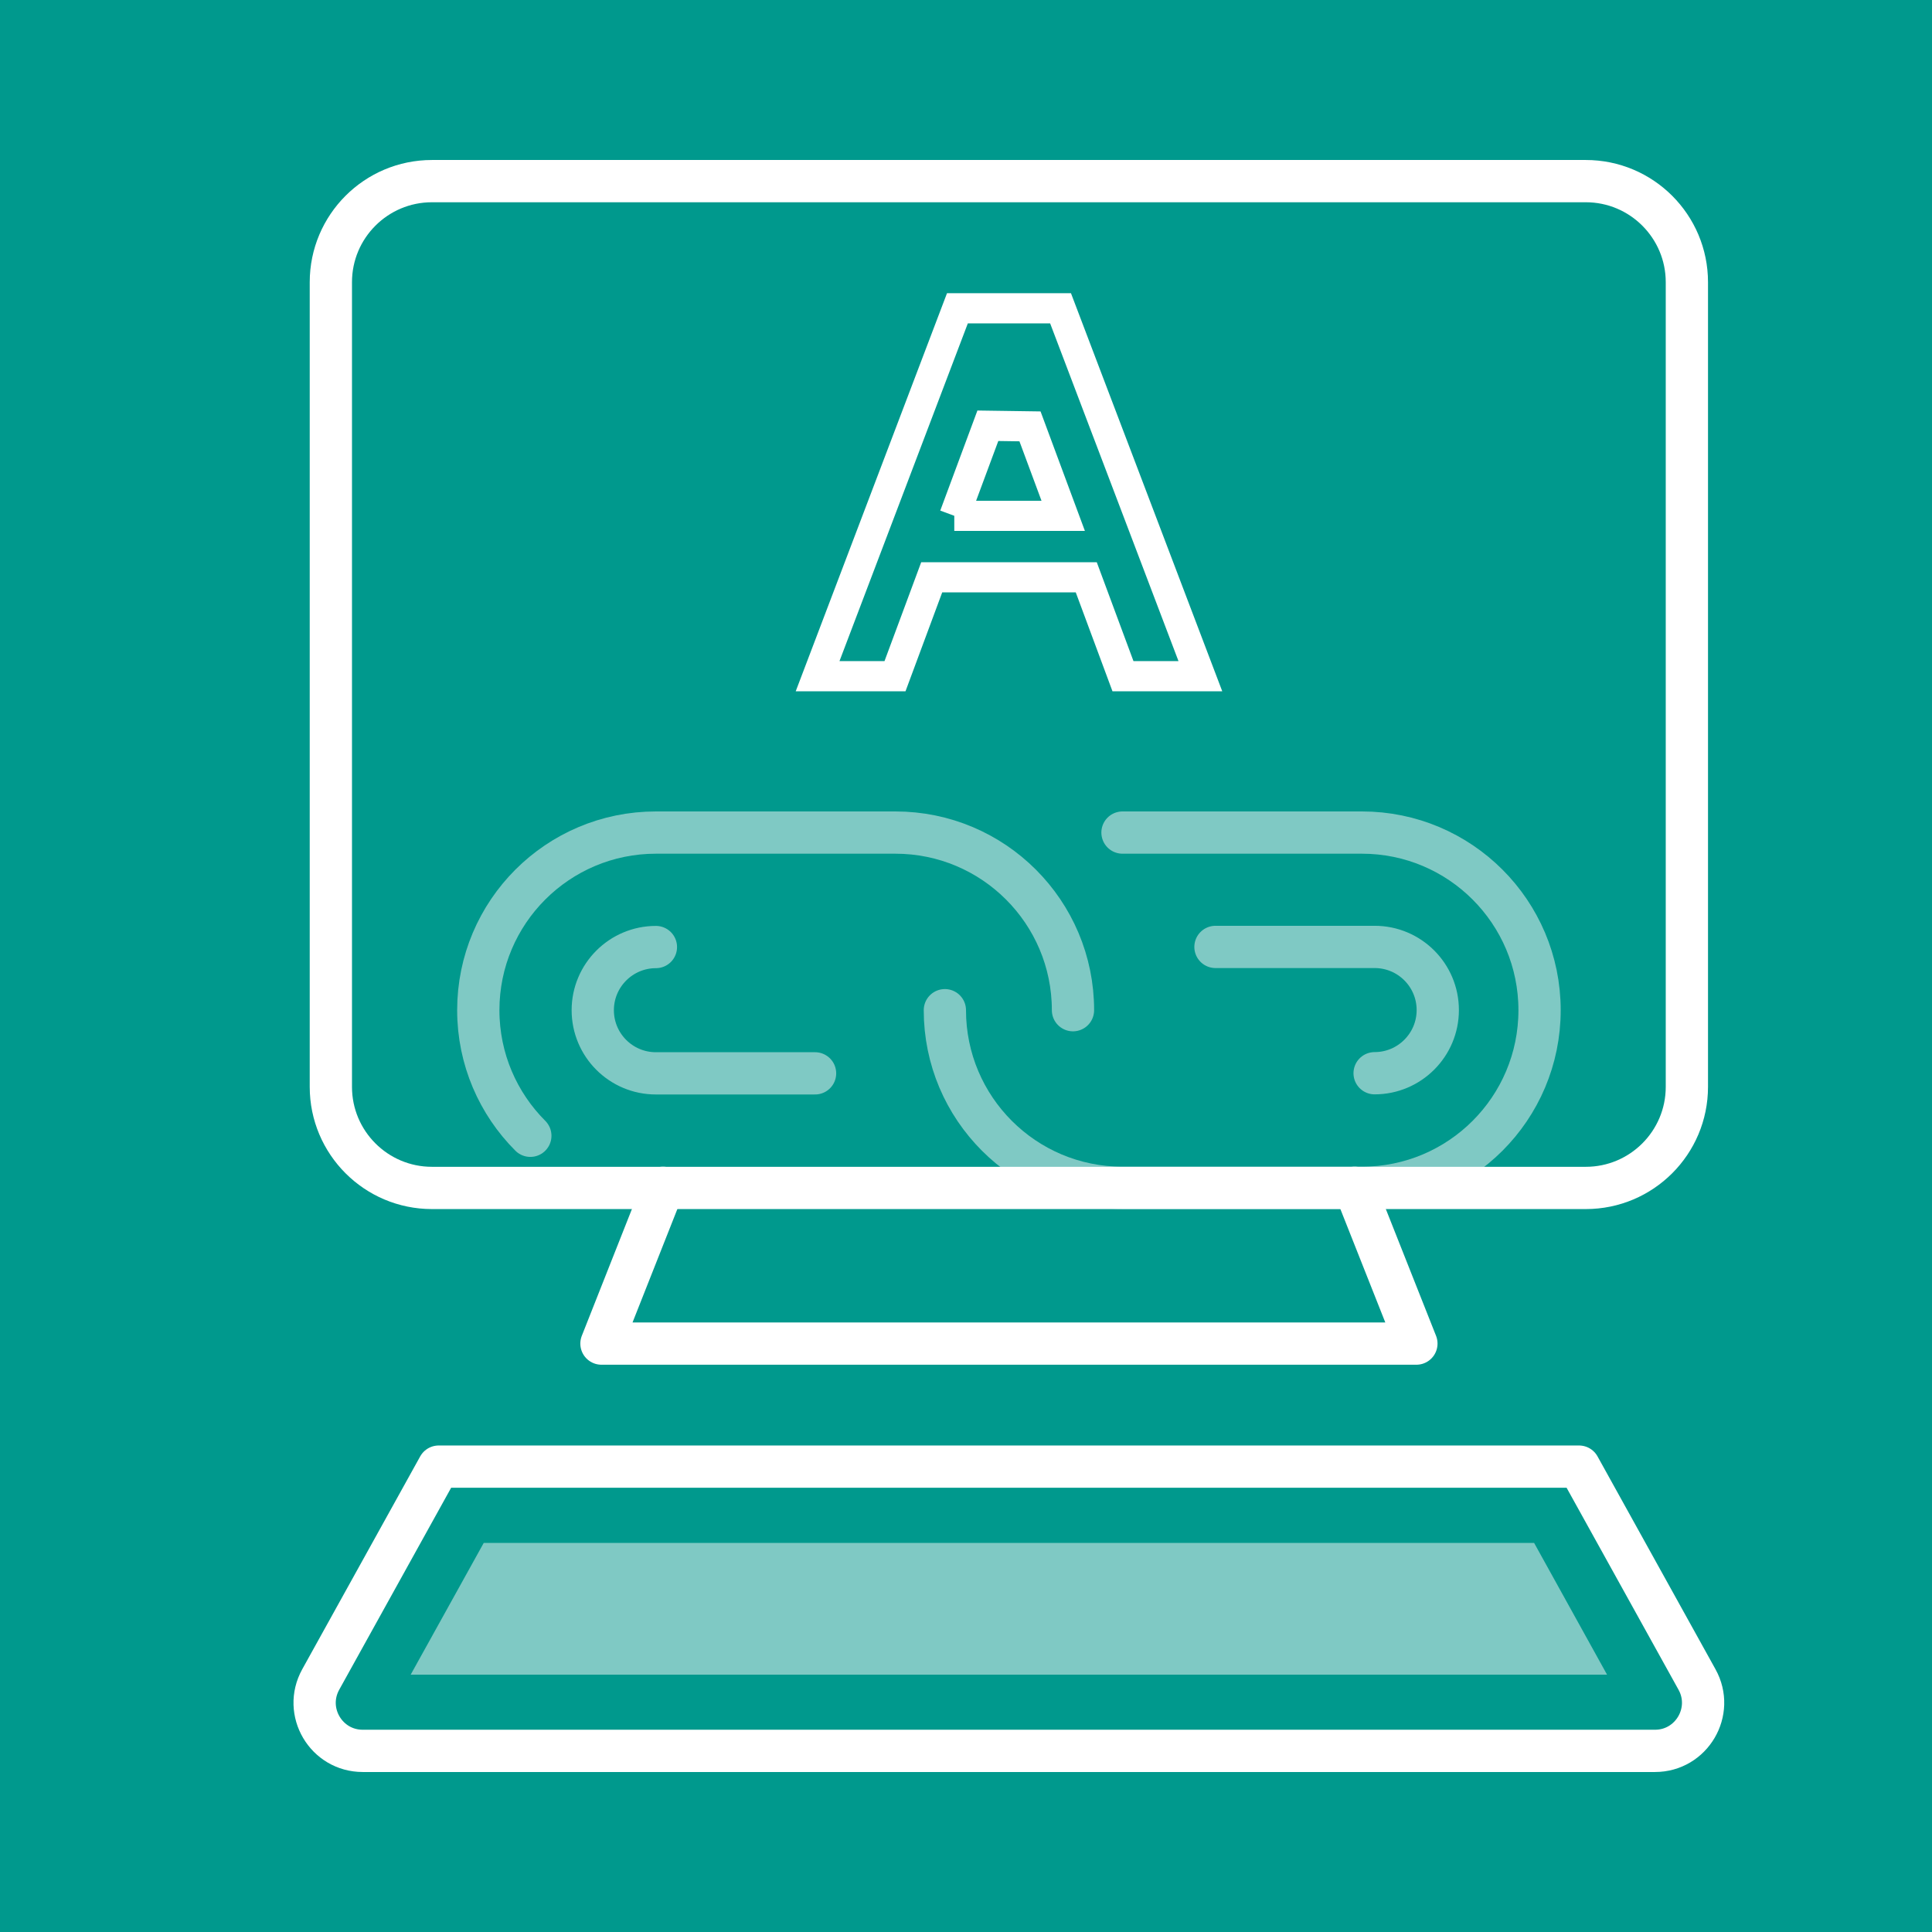
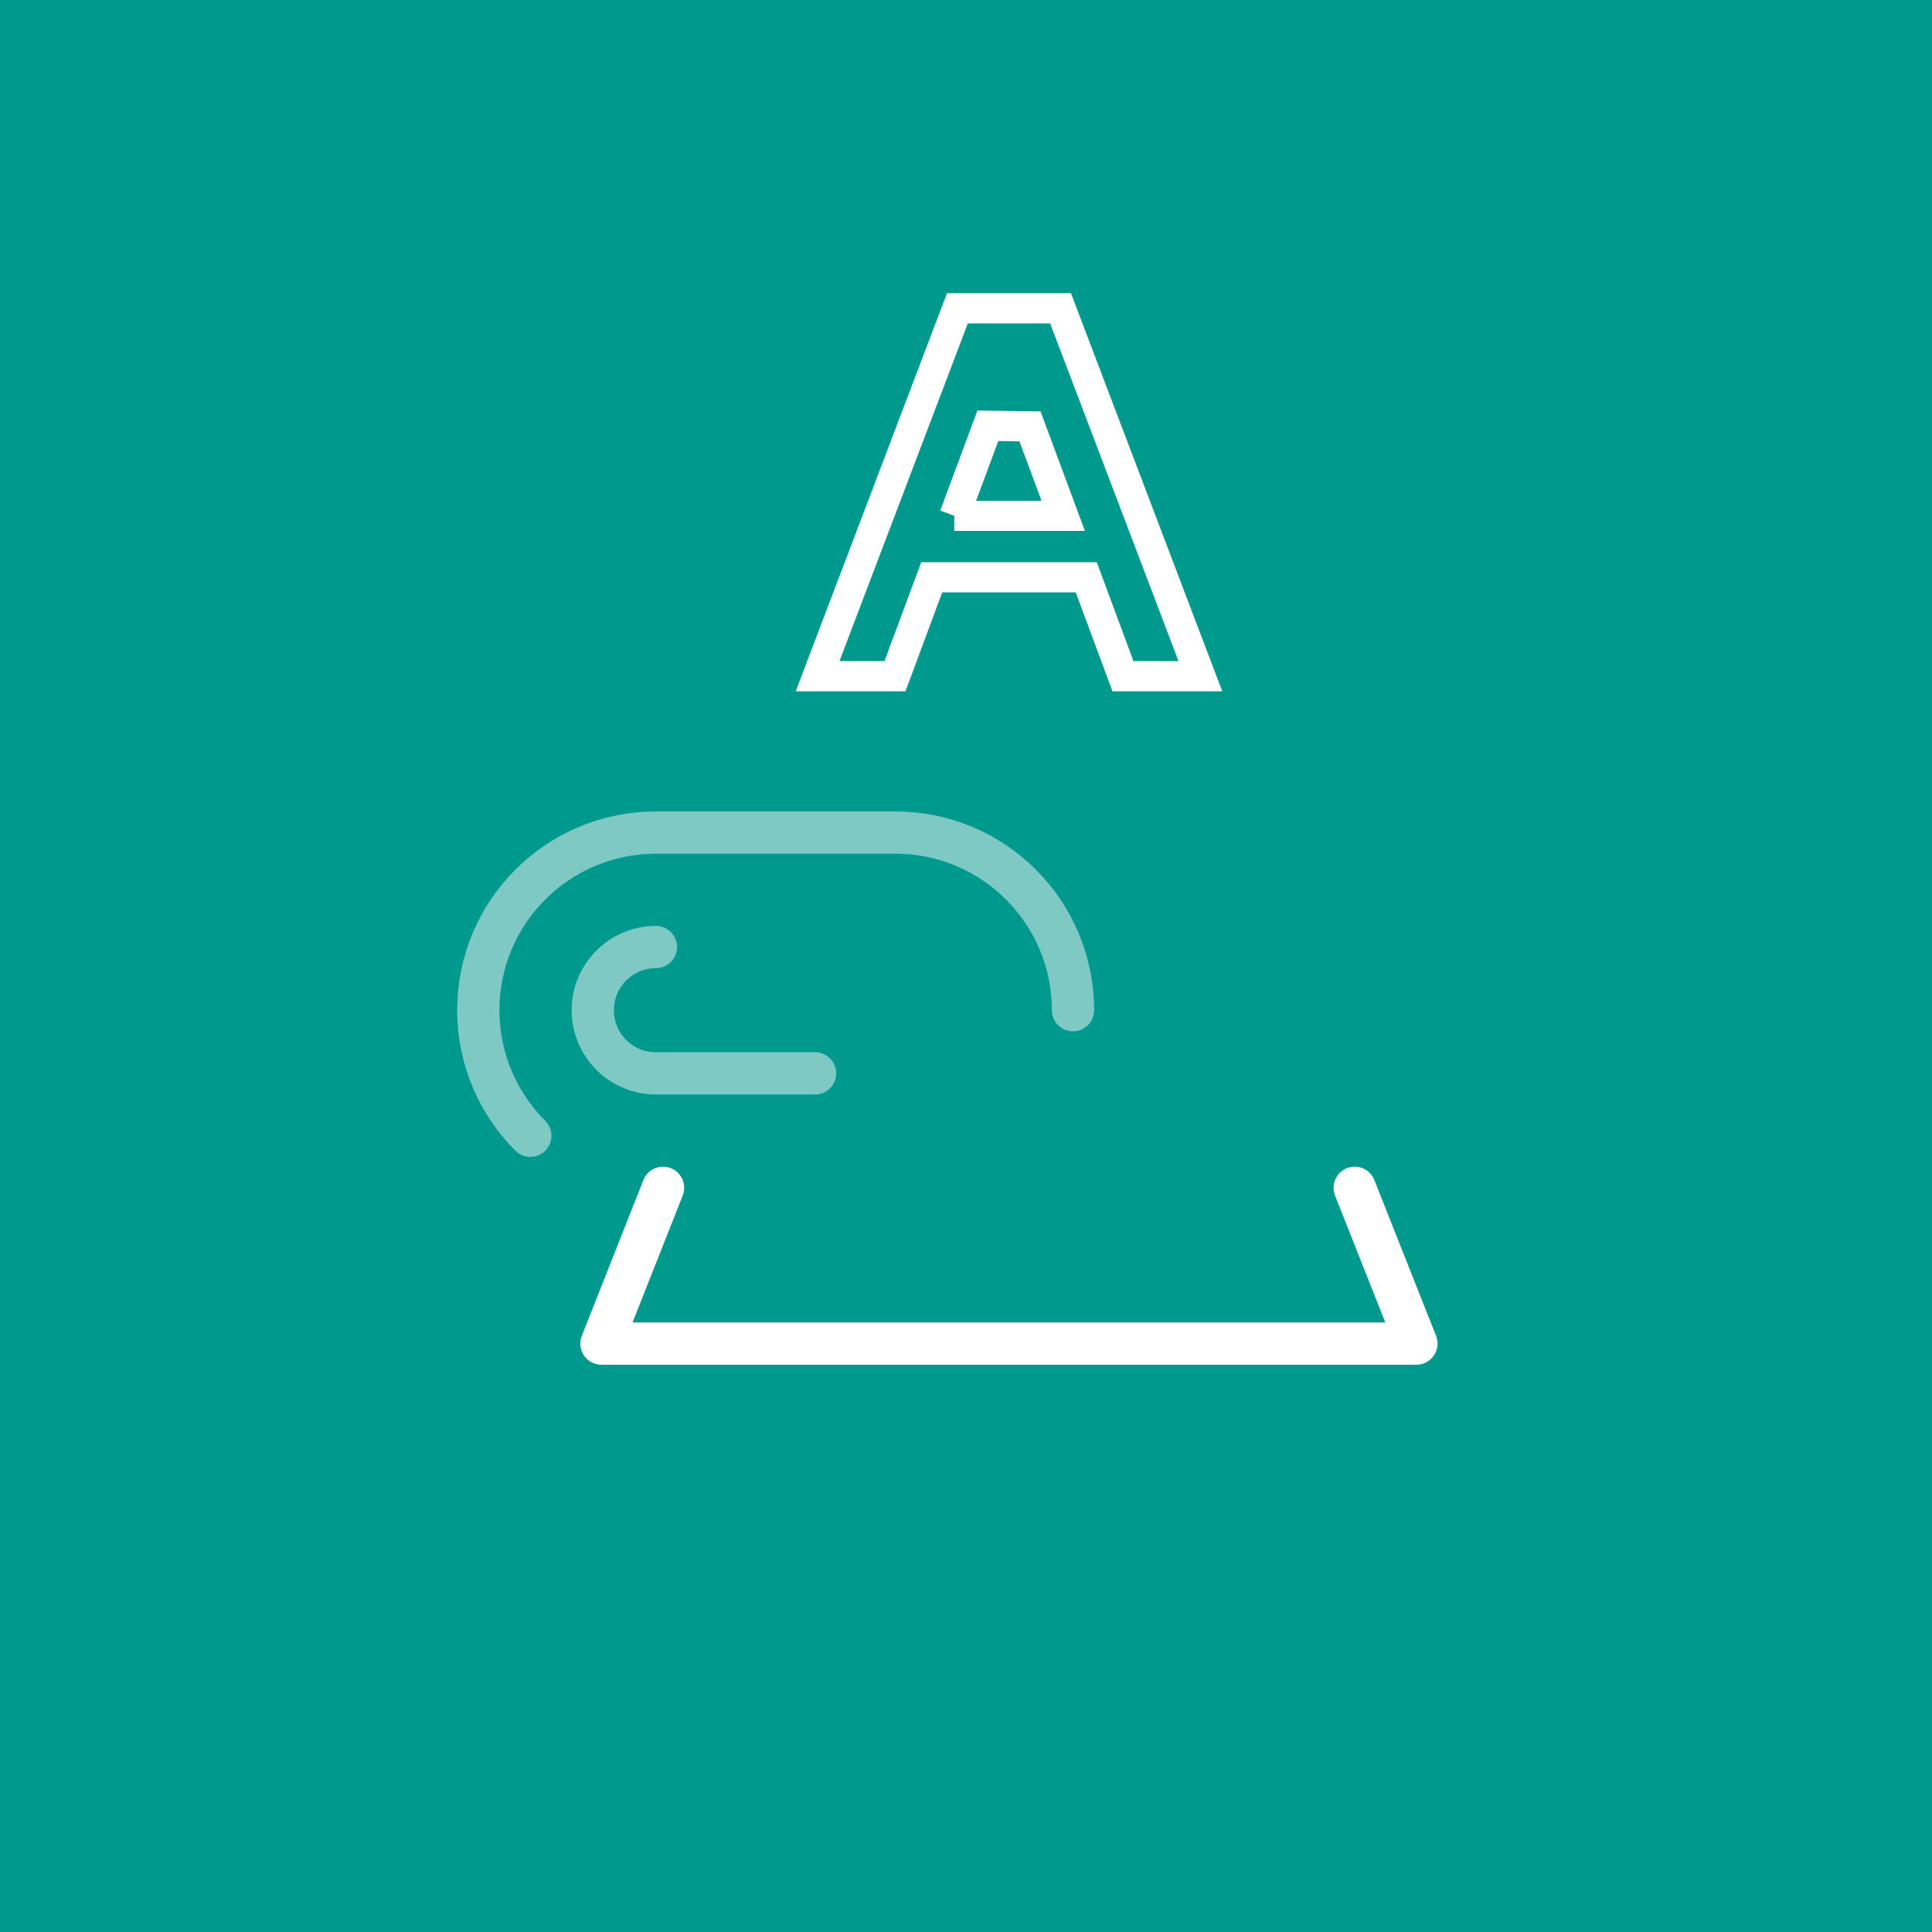
<svg xmlns="http://www.w3.org/2000/svg" id="Ebene_1" data-name="Ebene 1" viewBox="0 0 160 160">
  <defs>
    <style>
      .cls-1 {
        fill: #00998d;
      }

      .cls-2 {
        fill: #7fc9c4;
      }

      .cls-3 {
        stroke-miterlimit: 10;
        stroke-width: 2.5px;
      }

      .cls-3, .cls-4, .cls-5 {
        fill: none;
      }

      .cls-3, .cls-5 {
        stroke: #fff;
      }

      .cls-4 {
        stroke: #7fc9c4;
      }

      .cls-4, .cls-5 {
        stroke-linecap: round;
        stroke-linejoin: round;
        stroke-width: 3.5px;
      }
    </style>
  </defs>
  <rect class="cls-1" y="0" width="160" height="160" />
  <g>
-     <path class="cls-4" d="M92.96,68.95h19.83c8.13,0,14.71,6.59,14.71,14.71h0c0,8.13-6.59,14.71-14.71,14.71h-19.83c-8.13,0-14.71-6.59-14.71-14.71h0" />
    <path class="cls-4" d="M43.92,94.06c-2.66-2.66-4.31-6.34-4.31-10.4h0c0-8.13,6.59-14.71,14.71-14.71h19.83c8.13,0,14.71,6.59,14.71,14.71h0" />
    <path class="cls-4" d="M54.32,78.43c-2.88,0-5.23,2.34-5.23,5.23s2.34,5.23,5.23,5.23h13.18" />
-     <path class="cls-4" d="M113.84,88.88c2.88,0,5.23-2.34,5.23-5.23s-2.34-5.23-5.23-5.23h-13.18" />
  </g>
-   <path class="cls-5" d="M123.48,15H35.77c-4.62,0-8.37,3.75-8.37,8.37v66.64c0,4.62,3.75,8.37,8.37,8.37h95.56c4.62,0,8.37-3.75,8.37-8.37V23.37c0-4.62-3.75-8.37-8.37-8.37h-7.85Z" />
  <polyline class="cls-5" points="54.91 98.37 49.81 111.27 83.55 111.27 117.3 111.27 112.19 98.37" />
-   <path class="cls-5" d="M130.77,121.46l9.77,17.63c1.47,2.65-.45,5.91-3.48,5.91H30.04c-3.03,0-4.95-3.25-3.48-5.91l9.77-17.63h94.43Z" />
-   <polygon class="cls-2" points="34.01 138.69 40.06 127.78 127.05 127.78 133.09 138.69 34.01 138.69" />
  <path class="cls-3" d="M93,56h6.41l-11.58-30.47h-8.54l-11.58,30.47h6.41l3.04-8.19h12.8l3.04,8.19ZM79.04,42.72l2.77-7.46,3.49.05,2.75,7.41h-9.02Z" />
</svg>